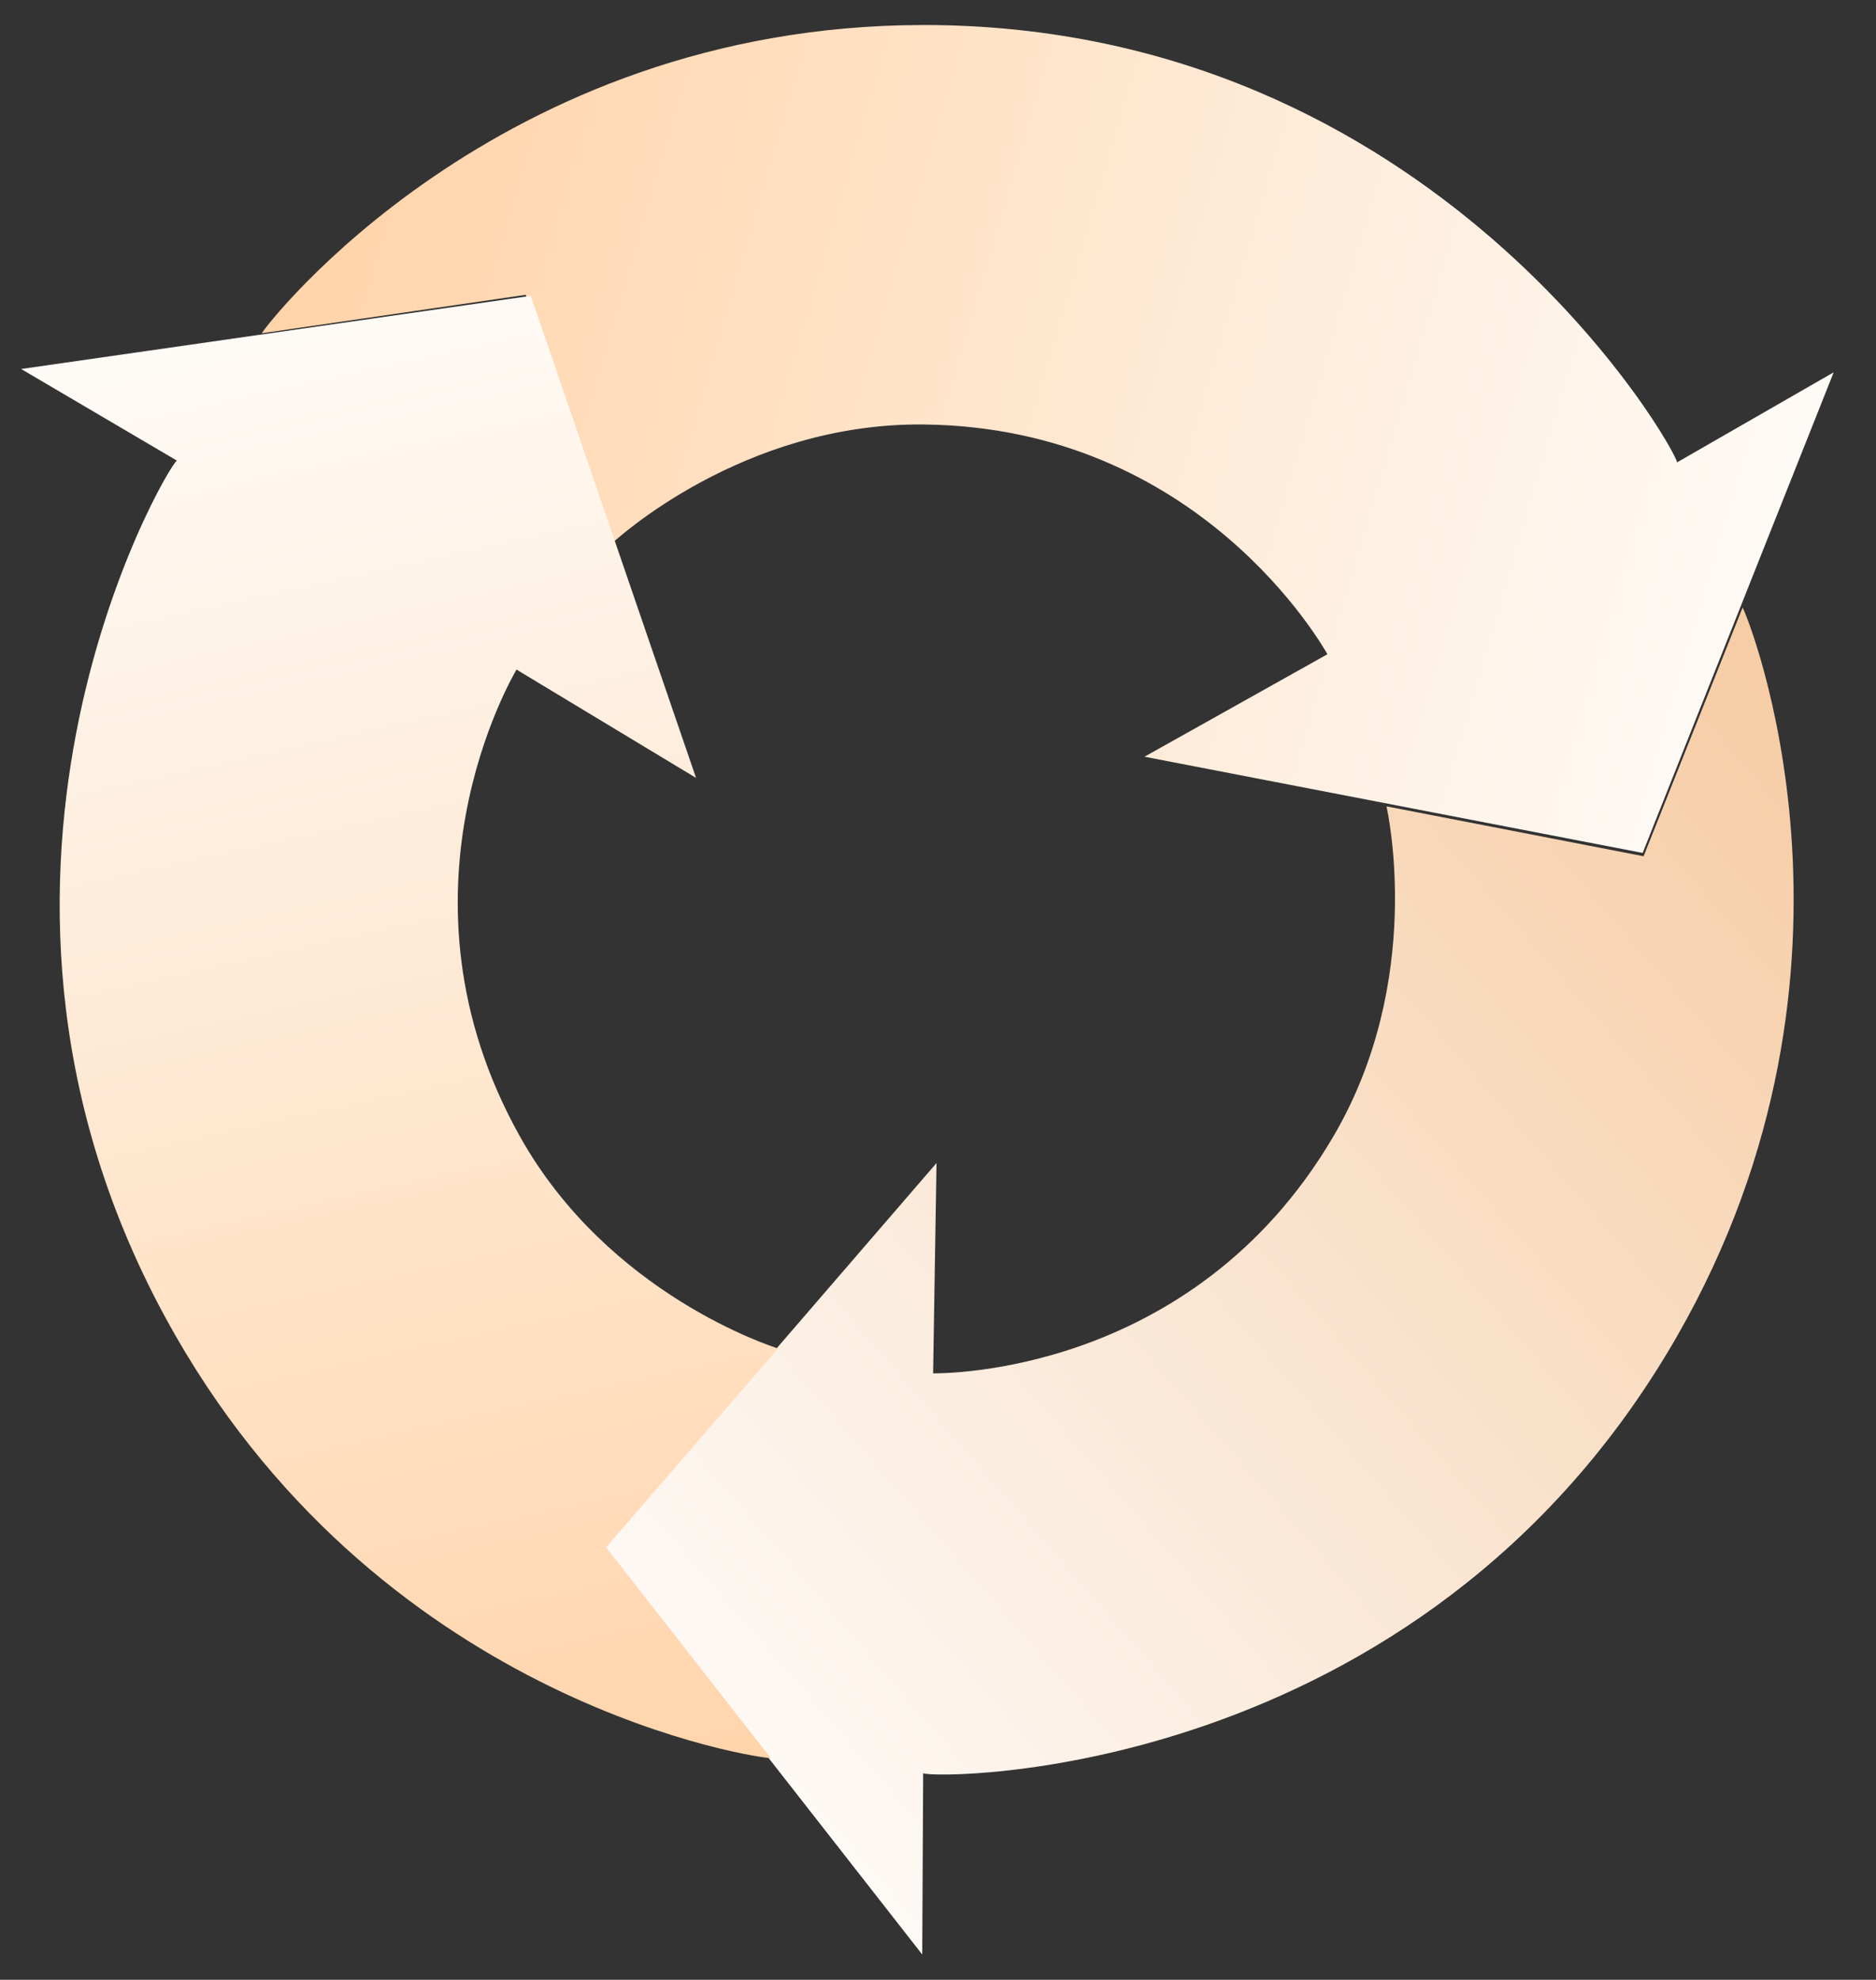
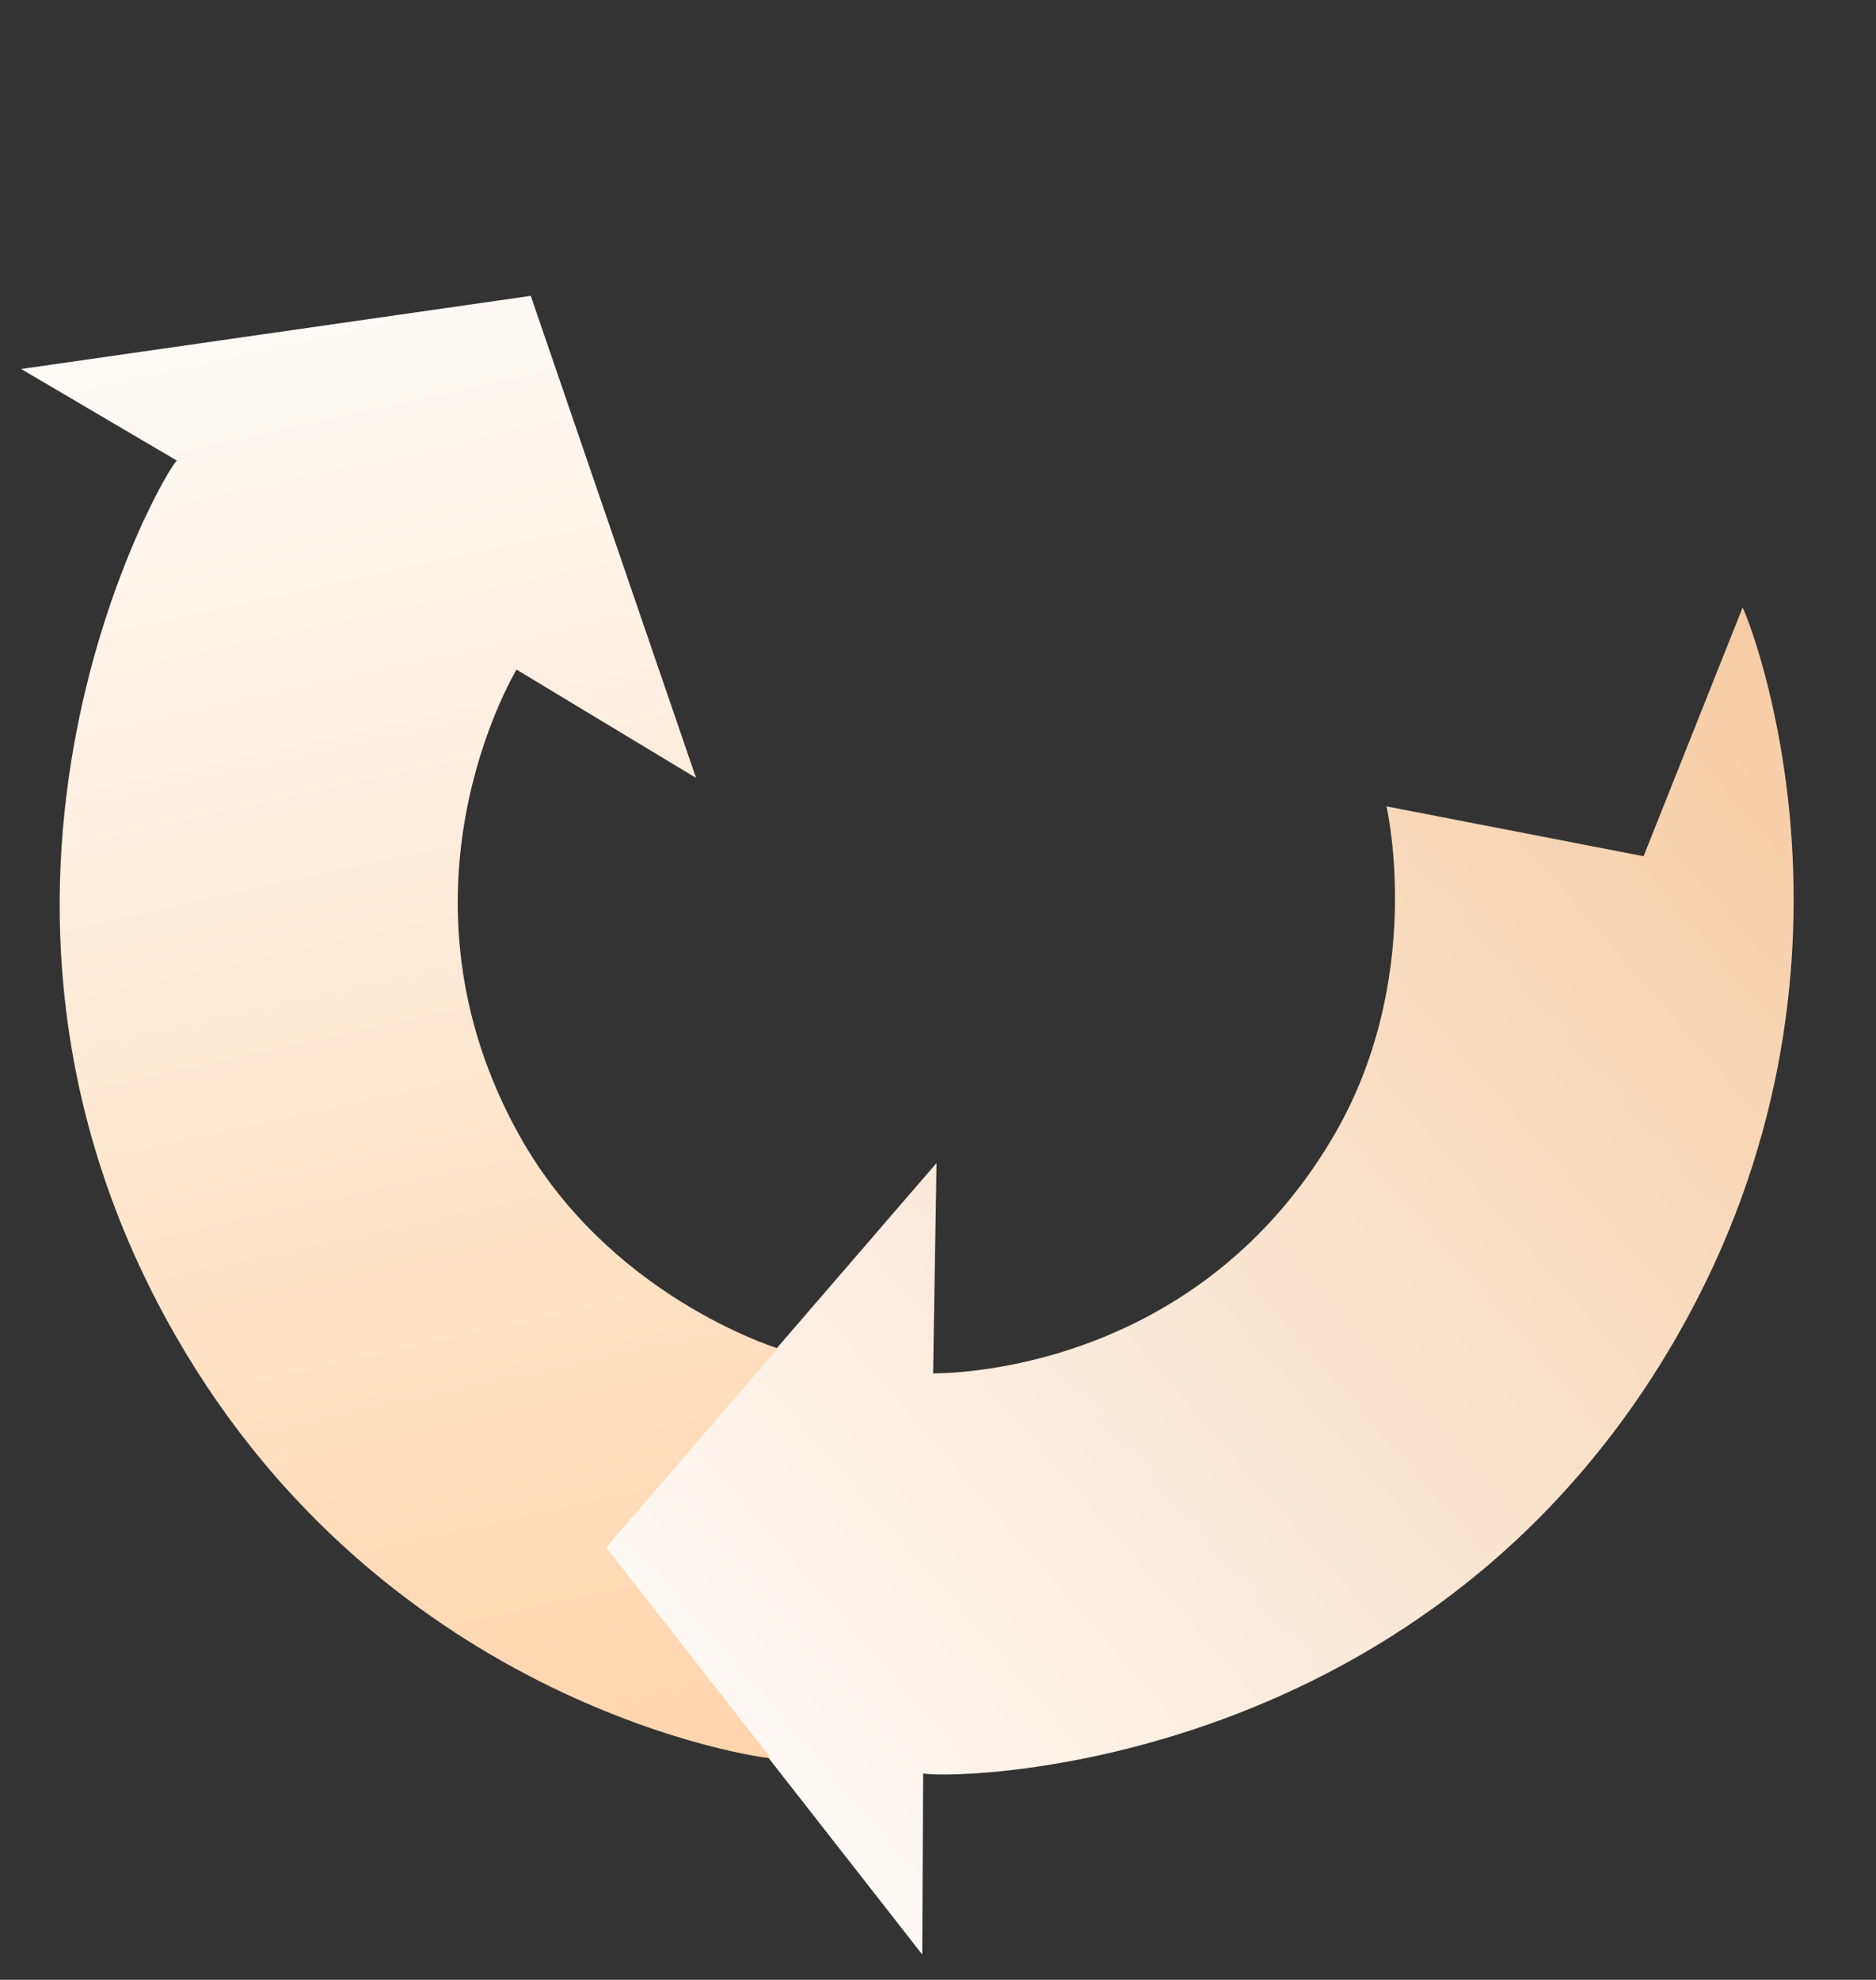
<svg xmlns="http://www.w3.org/2000/svg" xmlns:xlink="http://www.w3.org/1999/xlink" width="308.78" height="325.79">
  <rect width="100%" height="100%" fill="#333333" stroke="none" />
  <defs>
    <linearGradient y2="0.766" x2="-0.432" y1="0.214" x1="0.79" id="linearGradient3753" xlink:href="#linearGradient3731" />
    <linearGradient id="linearGradient3731">
      <stop stop-color="#6f918a" id="stop3733" offset="0" />
      <stop stop-color="#6f918a" stop-opacity="0" id="stop3735" offset="1" />
    </linearGradient>
    <linearGradient y2="0.766" x2="-0.468" y1="0.214" x1="0.856" id="linearGradient3751" xlink:href="#linearGradient3731" />
    <linearGradient y2="0.766" x2="-0.432" y1="0.214" x1="0.79" id="linearGradient3745" xlink:href="#linearGradient3731" />
    <linearGradient y2="0.766" x2="-0.468" y1="0.214" x1="0.856" id="linearGradient3743" xlink:href="#linearGradient3731" />
    <linearGradient y2="0.766" x2="-0.432" y1="0.214" x1="0.79" id="linearGradient3737" xlink:href="#linearGradient3731" />
    <linearGradient y2="1319.926" x2="876.954" y1="1033.013" x1="1475.457" gradientUnits="userSpaceOnUse" id="linearGradient3755" xlink:href="#linearGradient3731" />
    <linearGradient xlink:href="#linearGradient3731" id="linearGradient3814" x1="0.856" y1="0.214" x2="-0.468" y2="0.766" />
    <linearGradient y2="0.965" x2="0.488" y1="0.043" x1="0.023" id="svg_1">
      <stop offset="0" stop-color="#ffd4aa" />
      <stop offset="1" stop-opacity="0.996" stop-color="#ffffff" />
    </linearGradient>
    <linearGradient y2="0.09" x2="0.938" y1="0.941" x1="0.105" id="svg_2">
      <stop offset="0" stop-color="#ffd4aa" />
      <stop offset="1" stop-opacity="0.996" stop-color="#ffffff" />
    </linearGradient>
    <linearGradient y1="0.957" x1="0.035" id="svg_3">
      <stop offset="0" stop-opacity="0.996" stop-color="#ffffff" />
      <stop offset="0.938" stop-opacity="0.996" stop-color="#f7cda5" />
    </linearGradient>
    <linearGradient y2="0.039" x2="0.934" y1="0.957" x1="0.027" id="svg_4">
      <stop offset="0" stop-color="#ffd4aa" />
      <stop offset="1" stop-opacity="0.996" stop-color="#ffffff" />
    </linearGradient>
    <linearGradient y2="0.965" x2="0.055" y1="0.047" x1="0.957" id="svg_5">
      <stop offset="0" stop-color="#ffd4aa" />
      <stop offset="1" stop-opacity="0.996" stop-color="#ffffff" />
    </linearGradient>
    <linearGradient y2="0.957" x2="0.035" y1="0.07" x1="0.922" id="svg_6">
      <stop offset="0" stop-color="#ffd4aa" />
      <stop offset="1" stop-opacity="0.996" stop-color="#ffffff" />
    </linearGradient>
  </defs>
  <g>
    <title>Layer 1</title>
    <g id="layer1">
      <g id="svg_7">
        <g fill="url(#linearGradient3737)" id="g3727" transform="matrix(-0.209 -0.377 0.375 -0.21 -24.45 837.119)">
-           <path fill="url(#svg_6)" fill-rule="evenodd" id="path3729" d="m1506.869,1019.947c1.526,1.899 58.968,135.424 -20.718,278.729c-95.65,172.015 -282.385,173.492 -286.329,171.299l0.774,69.198l-124.45,-153.2l125,-149l0,80.311c3.197,-0.121 99.315,-0.503 151.876,-92.635c34.47,-60.421 18.922,-124.724 18.501,-126.627l98.919,17.44l36.426,-95.515z" />
-         </g>
+           </g>
        <g fill="url(#linearGradient3745)" transform="matrix(0.429 0.007 -0.007 0.431 -397.727 -292.113)" id="g3739">
-           <path fill="url(#svg_3)" fill-rule="evenodd" d="m1610.101,883.601c1.526,1.899 58.968,135.424 -20.718,278.729c-95.65,172.015 -282.385,173.492 -286.329,171.299l0.774,69.198l-124.45,-153.2l125,-149l0,80.311c3.197,-0.121 99.315,-0.503 151.876,-92.635c34.47,-60.421 18.922,-124.724 18.501,-126.627l98.919,17.44l36.426,-95.515z" id="path3741" />
+           <path fill="url(#svg_3)" fill-rule="evenodd" d="m1610.101,883.601c1.526,1.899 58.968,135.424 -20.718,278.729c-95.65,172.015 -282.385,173.492 -286.329,171.299l0.774,69.198l-124.45,-153.2l125,-149l0,80.311c3.197,-0.121 99.315,-0.503 151.876,-92.635c34.47,-60.421 18.922,-124.724 18.501,-126.627l98.919,17.44z" id="path3741" />
        </g>
        <g fill="url(#linearGradient3753)" id="g3747" transform="matrix(-0.221 0.37 -0.368 -0.222 762.551 -52.193)">
          <path fill="url(#svg_5)" fill-rule="evenodd" id="path3749" d="m1440.406,862.373c1.526,1.899 58.968,135.424 -20.718,278.729c-95.65,172.015 -282.385,173.492 -286.329,171.299l0.774,69.198l-124.45,-153.2l125,-149l0,80.311c3.197,-0.121 99.315,-0.503 151.876,-92.635c34.47,-60.421 18.922,-124.724 18.501,-126.627l98.919,17.44l36.426,-95.515z" />
        </g>
      </g>
    </g>
  </g>
</svg>